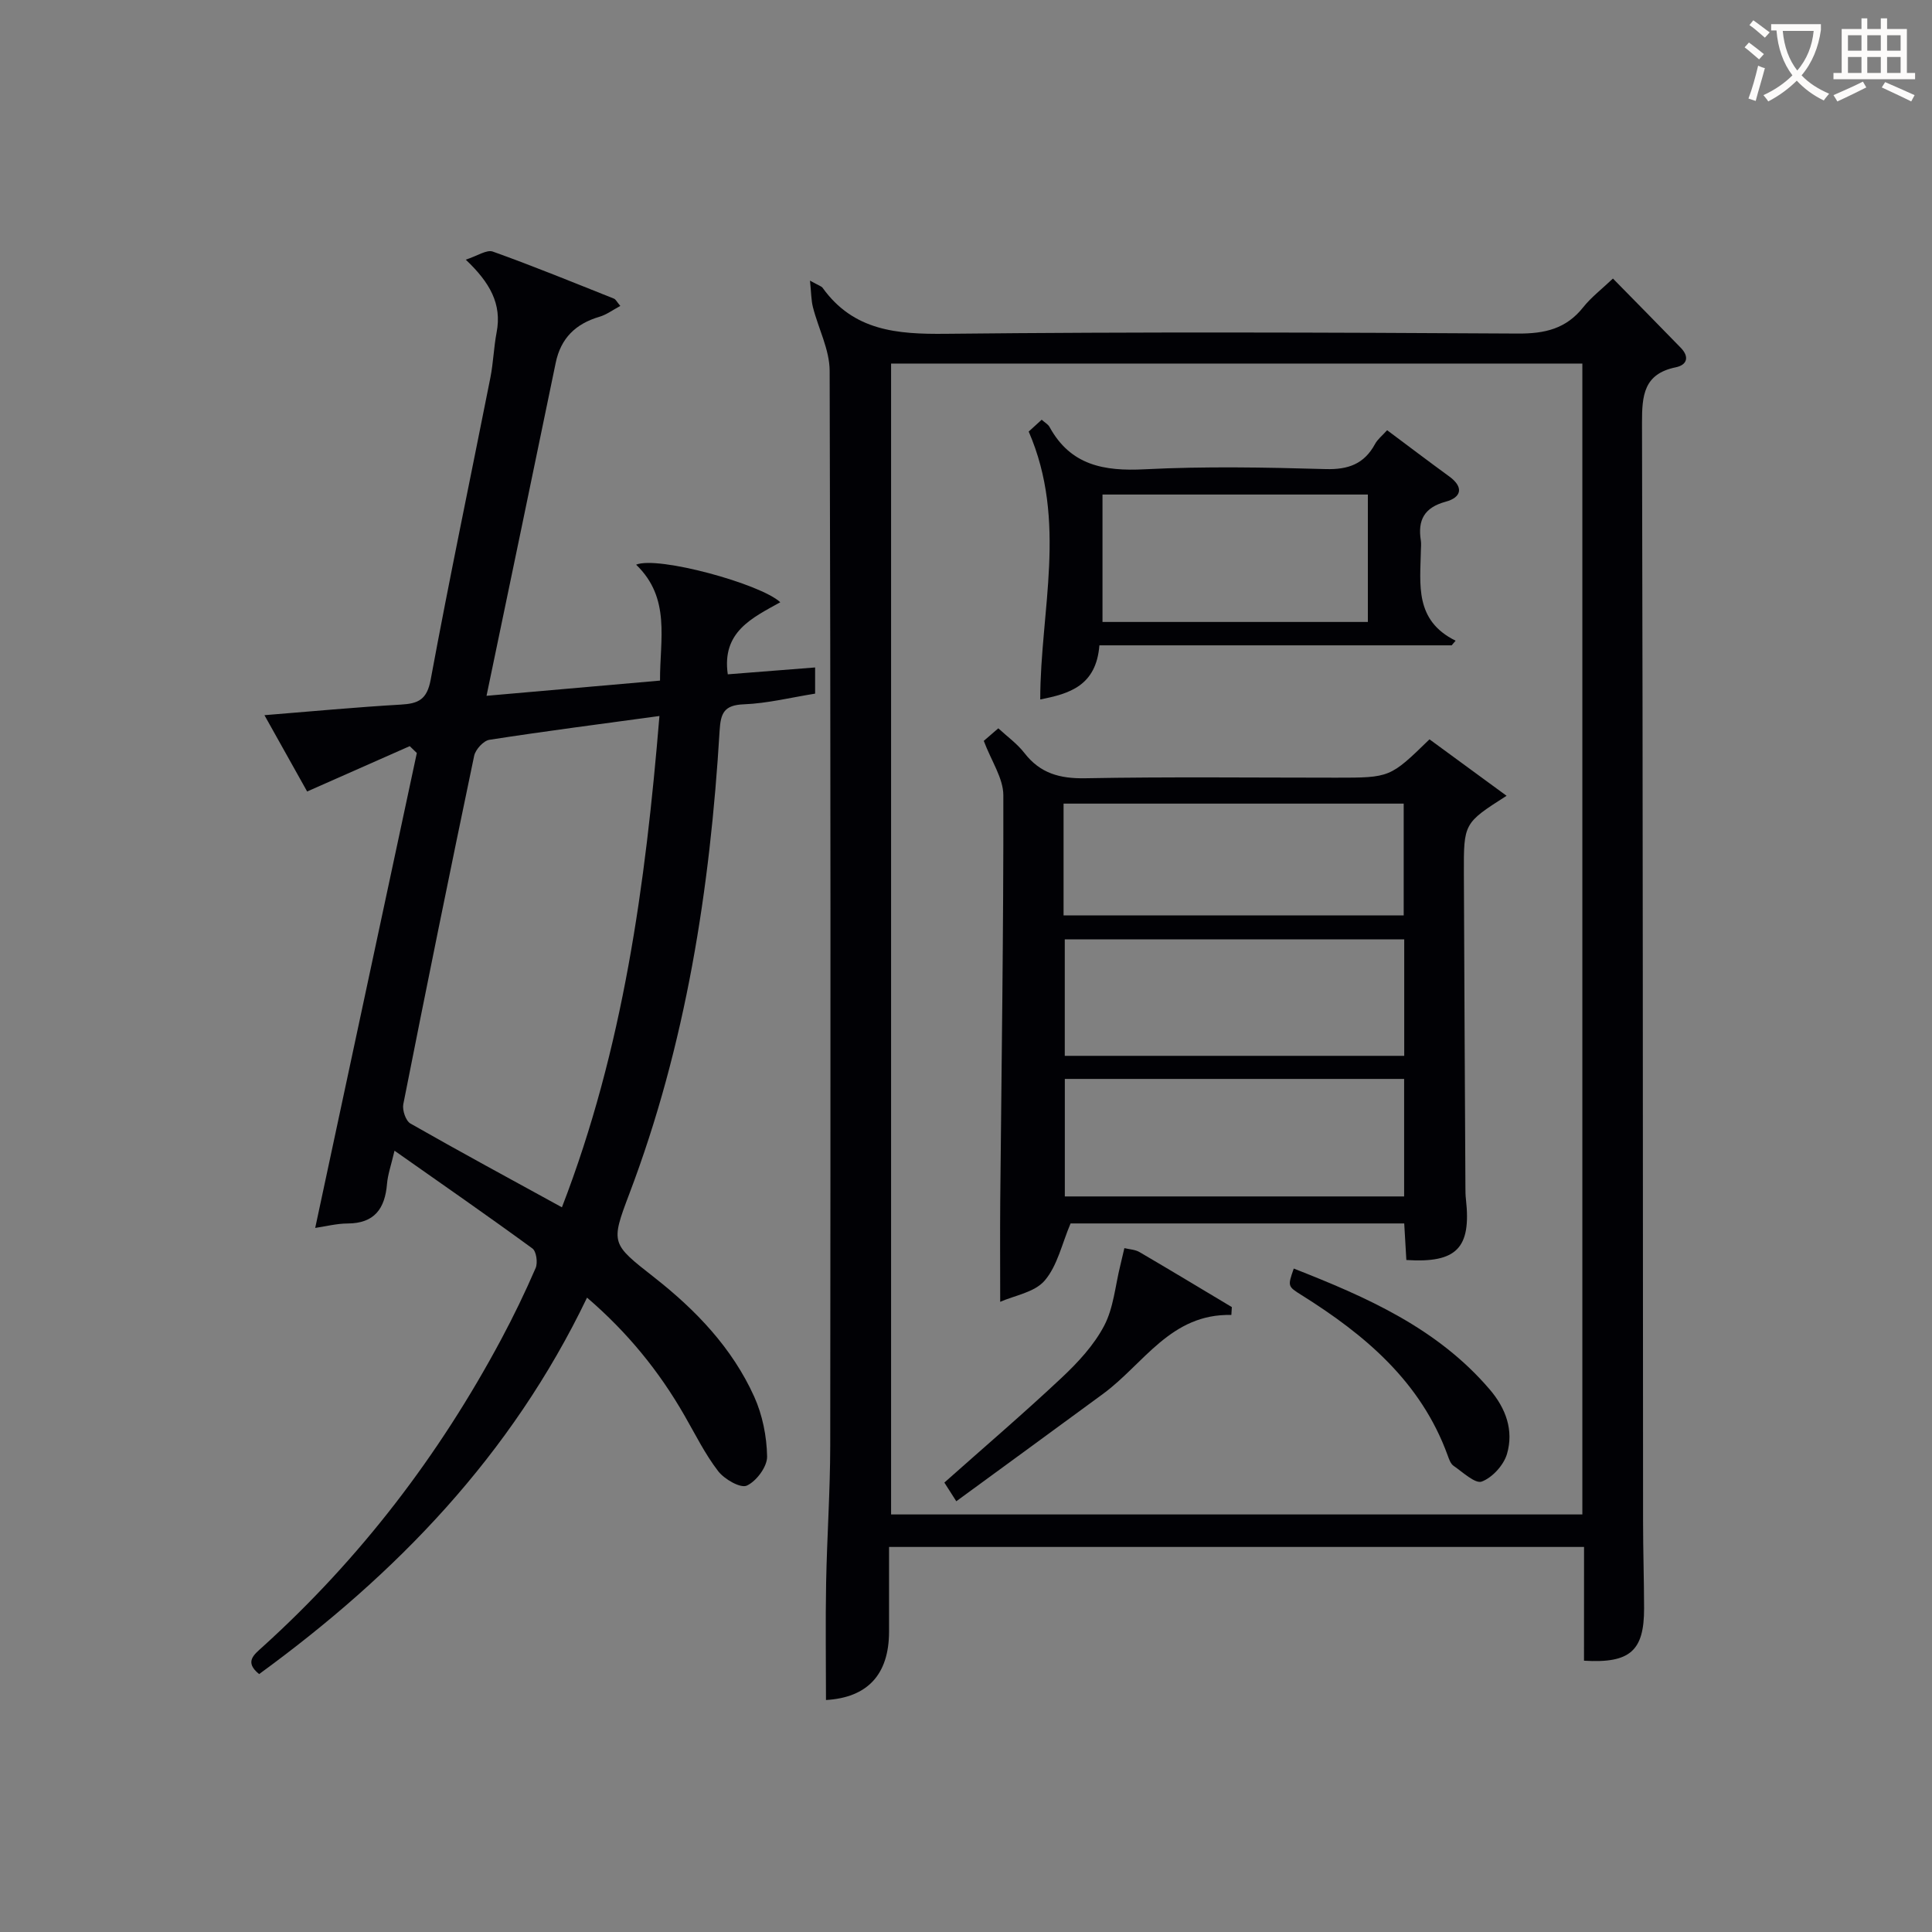
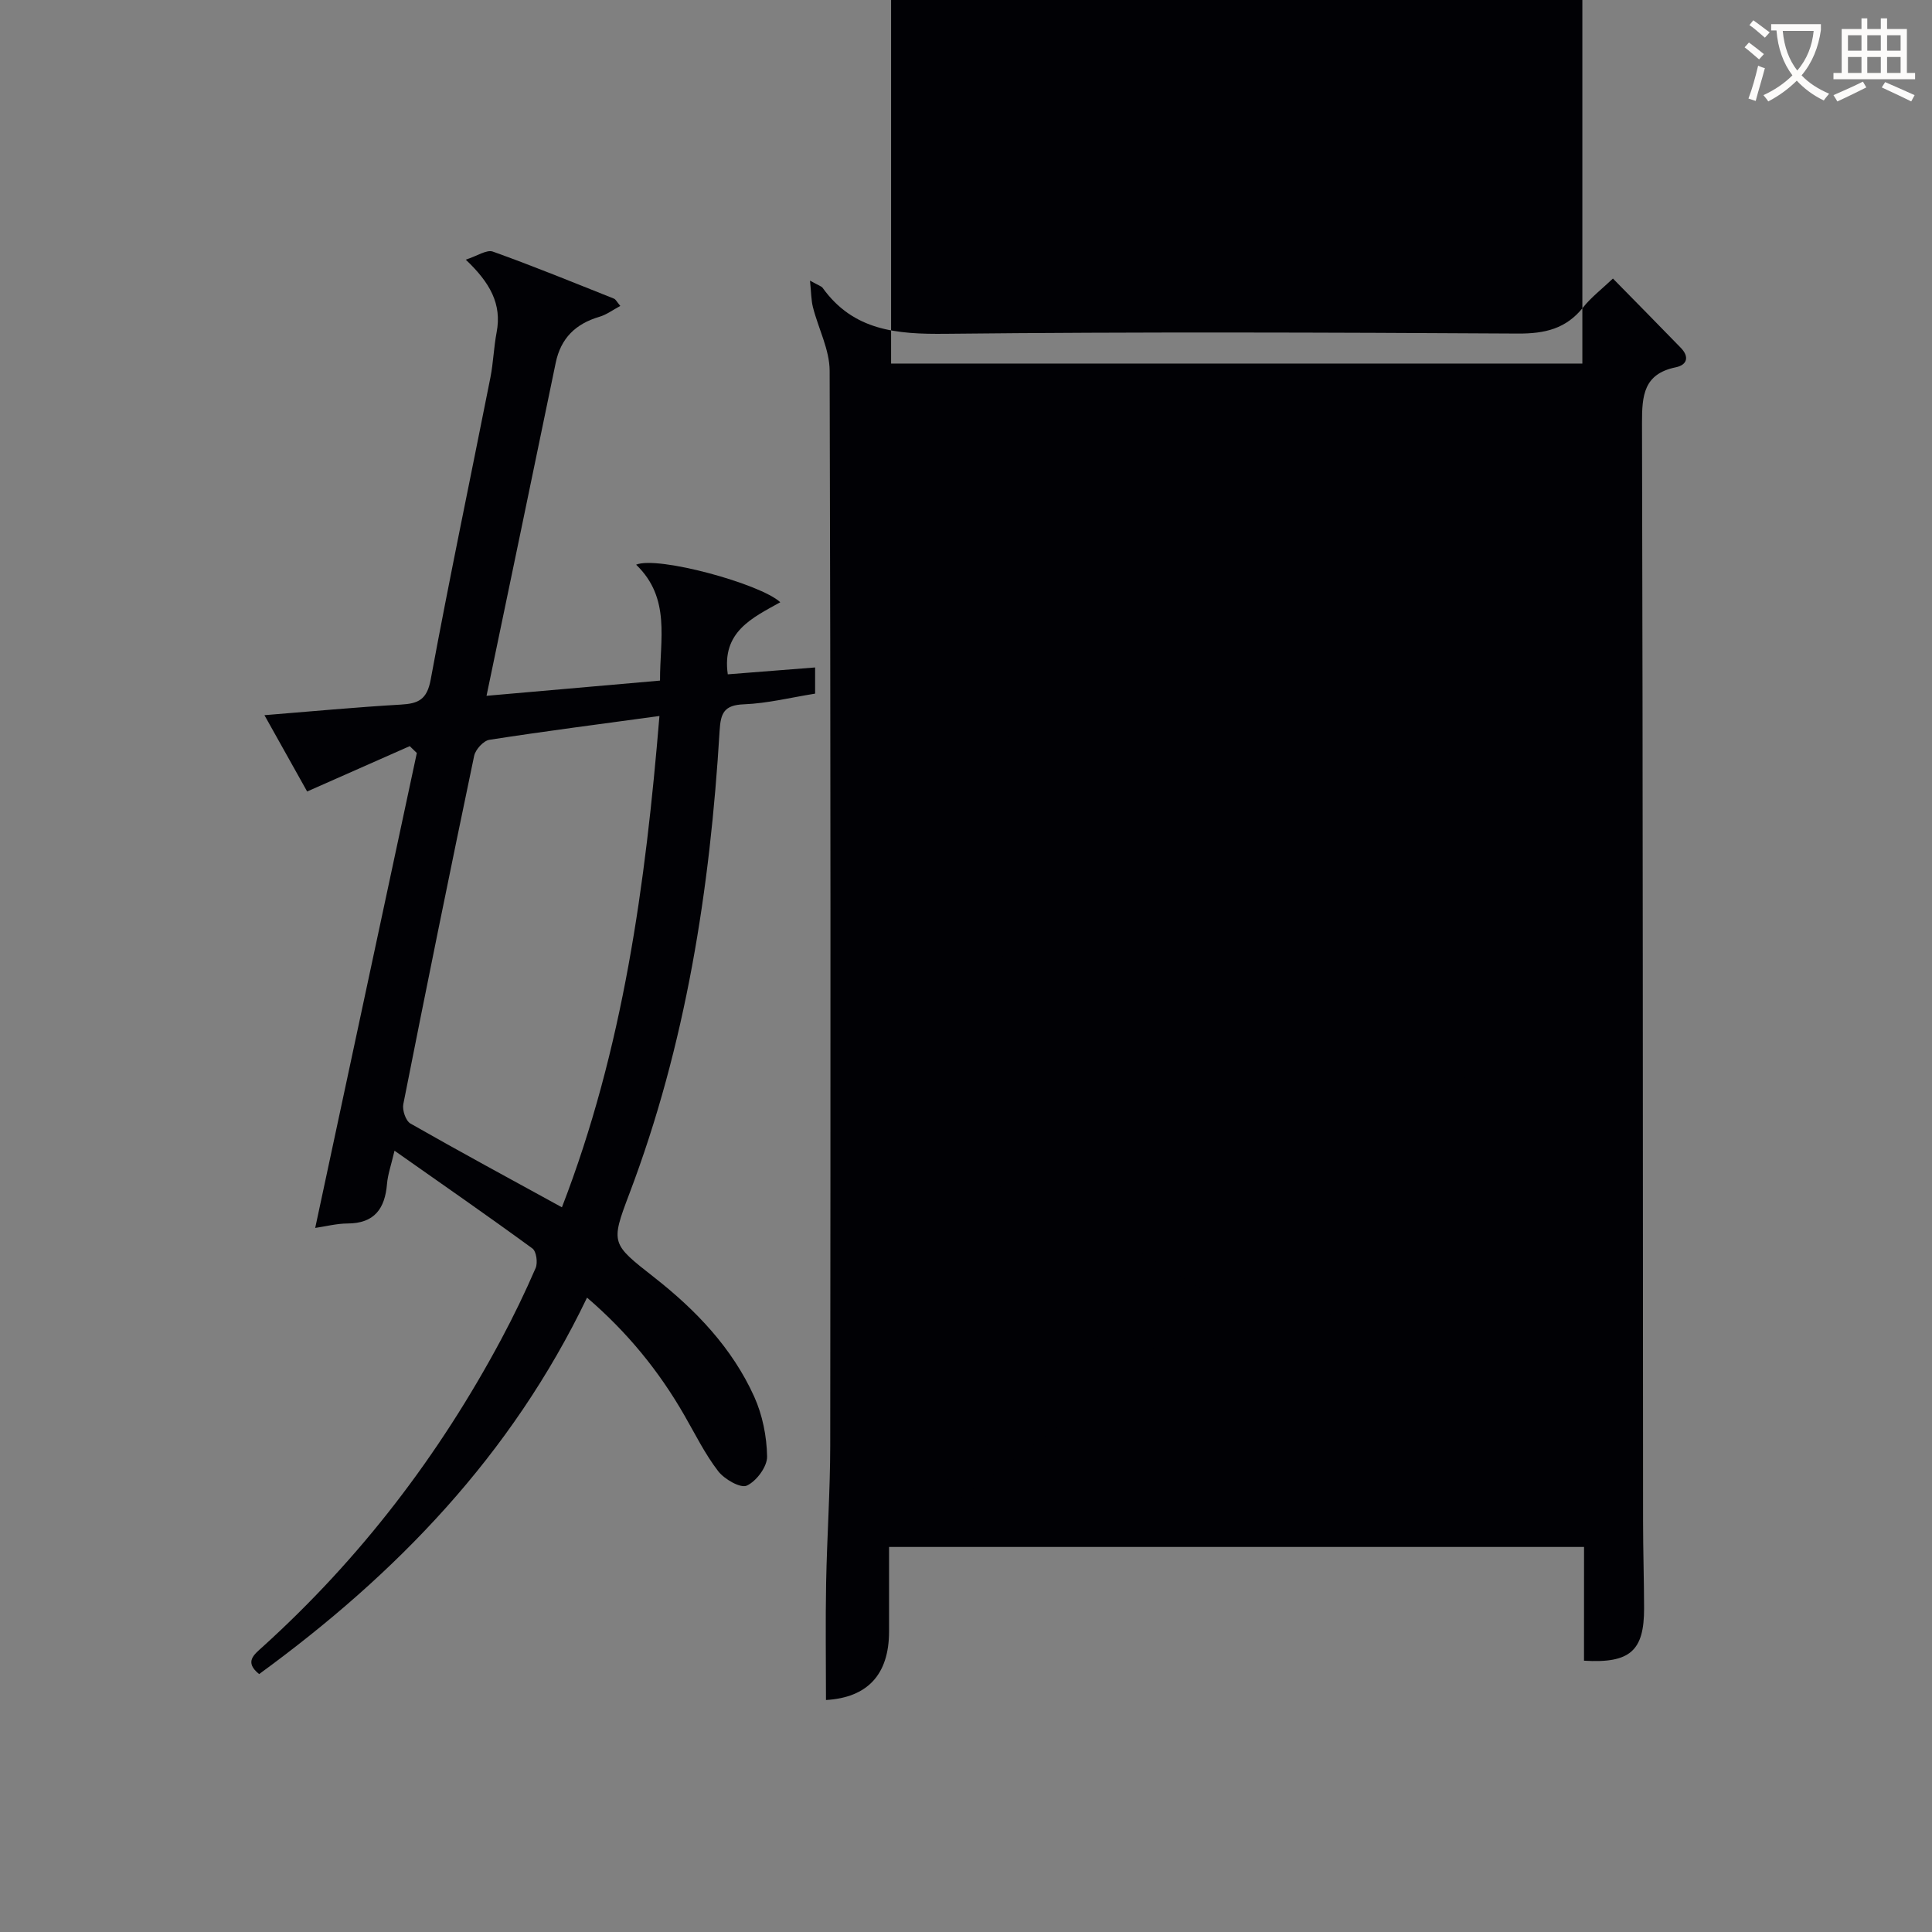
<svg xmlns="http://www.w3.org/2000/svg" enable-background="new 0 0 400 400" viewBox="0 0 400 400">
  <rect x="0" y="0" width="400" height="400" fill="#808080" stroke="none" />
  <g fill="#010105">
-     <path d="m327.96 320.28c-48.34 0-95.79 0-143.89 0 0 5.97.01 11.74 0 17.51-.01 8.97-4.52 13.68-13.06 14.18 0-8.08-.12-16.18.03-24.28.18-9.48.84-18.95.85-28.43.07-74.16.1-148.31-.12-222.47-.01-4.4-2.34-8.77-3.46-13.19-.37-1.45-.35-3-.61-5.5 1.81 1.02 2.37 1.15 2.62 1.5 6.39 8.89 15.37 9.62 25.48 9.51 39.49-.42 78.99-.28 118.48-.05 5.58.03 9.98-.99 13.51-5.45 1.63-2.05 3.78-3.69 6.15-5.94 4.82 4.92 9.47 9.61 14.06 14.35 1.79 1.85 1.33 3.54-1.07 4.03-6.6 1.36-6.98 5.8-6.97 11.47.19 75.82.17 151.65.22 227.47 0 6 .2 11.99.21 17.99.02 8.8-2.89 11.43-12.44 10.85.01-7.7.01-15.45.01-23.55zm-143.47-245.01v238.28h143.12c0-79.61 0-158.84 0-238.28-47.79 0-95.24 0-143.12 0z" />
+     <path d="m327.96 320.28c-48.34 0-95.79 0-143.89 0 0 5.97.01 11.74 0 17.51-.01 8.97-4.52 13.68-13.06 14.18 0-8.08-.12-16.18.03-24.28.18-9.48.84-18.95.85-28.43.07-74.16.1-148.31-.12-222.47-.01-4.4-2.34-8.77-3.46-13.19-.37-1.45-.35-3-.61-5.5 1.81 1.02 2.37 1.15 2.62 1.5 6.39 8.89 15.37 9.62 25.48 9.51 39.49-.42 78.99-.28 118.48-.05 5.58.03 9.98-.99 13.51-5.45 1.63-2.05 3.78-3.69 6.15-5.94 4.82 4.92 9.47 9.61 14.06 14.35 1.79 1.85 1.33 3.54-1.07 4.03-6.6 1.36-6.98 5.8-6.97 11.47.19 75.82.17 151.65.22 227.47 0 6 .2 11.99.21 17.99.02 8.8-2.89 11.43-12.44 10.85.01-7.7.01-15.45.01-23.55zm-143.47-245.01h143.12c0-79.61 0-158.84 0-238.28-47.79 0-95.24 0-143.12 0z" />
    <path d="m121.54 268.66c-15.7 32.71-39.58 57.31-67.89 77.94-3.14-2.53-1.04-4.04.75-5.66 20.2-18.29 36.5-39.6 49.34-63.59 2.59-4.84 4.98-9.79 7.16-14.82.47-1.1.15-3.45-.67-4.05-9.22-6.74-18.61-13.25-28.55-20.24-.72 3.07-1.39 4.93-1.55 6.84-.42 5.13-2.58 8.22-8.18 8.23-2.25.01-4.49.6-6.69.92 7.08-33.1 14.06-65.72 21.04-98.33-.49-.47-.98-.94-1.47-1.42-6.95 3.07-13.9 6.14-21.24 9.39-2.39-4.27-5.44-9.73-8.84-15.8 9.84-.79 19.03-1.66 28.24-2.19 3.62-.21 5.41-1.01 6.18-5.18 3.86-20.89 8.23-41.68 12.36-62.52.61-3.09.7-6.28 1.29-9.37 1.13-5.9-1.41-10.33-6.39-15.05 2.38-.76 4.32-2.13 5.61-1.67 8.44 3.02 16.74 6.42 25.07 9.74.38.15.61.68 1.32 1.51-1.59.85-2.88 1.83-4.34 2.25-4.91 1.45-7.98 4.41-9.04 9.54-4.68 22.72-9.43 45.42-14.32 68.93 12.24-1.07 23.77-2.08 35.92-3.15-.04-8.54 2.27-17.07-4.95-24 4.5-1.87 25.82 3.99 29.85 7.78-5.8 3.23-12.15 6.11-10.87 14.92 6.01-.47 11.9-.93 18.08-1.42v5.42c-4.98.79-9.85 2.02-14.76 2.21-4.08.16-4.79 1.81-5.01 5.43-1.97 32.81-6.97 65.03-18.71 95.96-3.9 10.28-3.71 10.29 5.21 17.29 8.61 6.76 16.1 14.59 20.65 24.64 1.72 3.8 2.61 8.25 2.68 12.42.04 2.09-2.21 5.11-4.2 6.02-1.31.6-4.64-1.32-5.93-2.99-2.72-3.53-4.72-7.61-6.96-11.5-5.24-9.15-11.79-17.22-20.19-24.43zm-5.2-18.7c12.71-32.88 17.31-66.87 20.19-101.72-12.25 1.67-23.75 3.15-35.21 4.93-1.22.19-2.87 2-3.15 3.31-5.03 24.02-9.91 48.06-14.67 72.13-.24 1.23.5 3.44 1.47 4 10.22 5.83 20.56 11.42 31.37 17.35z" />
    <path d="m203.68 153.39c.71-.62 1.71-1.47 3.01-2.6 1.87 1.73 3.93 3.2 5.41 5.12 3.26 4.21 7.32 5.31 12.56 5.22 17.32-.32 34.65-.12 51.98-.12 11.16 0 11.16 0 19.32-7.94 5.17 3.79 10.41 7.63 15.96 11.69-8.85 5.66-8.88 5.66-8.84 16.12.08 21.65.21 43.31.32 64.96 0 .83.01 1.67.11 2.49 1.11 10.06-1.9 13.21-12.34 12.54-.14-2.4-.28-4.84-.44-7.57-23.41 0-46.66 0-69.08 0-1.79 4.21-2.72 8.75-5.36 11.83-2.08 2.44-6.26 3.09-9.21 4.4 0-7.45-.05-14.22.01-20.98.26-27.97.69-55.94.64-83.91-.01-3.51-2.46-7.03-4.05-11.25zm87.05 41.09c-23.72 0-47.07 0-70.28 0v24.12h70.28c0-8.11 0-15.9 0-24.12zm-.02 28.9c-23.79 0-46.99 0-70.25 0v24.33h70.25c0-8.2 0-16.11 0-24.33zm-70.51-33.85h70.42c0-7.98 0-15.56 0-23.15-23.64 0-46.97 0-70.42 0z" />
-     <path d="m227.62 133.61c-.67 8.39-6.22 10.03-12.25 11.2.01-18.34 5.68-36.9-2.39-55.46.51-.46 1.56-1.41 2.69-2.45.67.61 1.33.95 1.62 1.49 4.36 7.97 11.28 9.2 19.71 8.77 12.46-.63 24.98-.4 37.47-.04 4.7.13 7.98-1.07 10.22-5.2.53-.98 1.49-1.72 2.5-2.85 4.37 3.26 8.57 6.45 12.83 9.55 3.12 2.27 2.54 4.37-.7 5.25-4.46 1.21-5.82 3.82-5.15 8.04.1.65.03 1.33.01 2-.13 7.09-1.35 14.54 7.19 18.74-.27.32-.54.64-.82.96-24.15 0-48.28 0-72.93 0zm55.58-4.84c0-9.08 0-17.79 0-26.38-18.6 0-36.8 0-54.94 0v26.38z" />
    <path d="m254.94 272.25c-12.56-.32-18.16 10.17-26.56 16.33-10.03 7.37-20.08 14.7-30.39 22.24-1.23-1.92-1.92-3.01-2.47-3.87 8.22-7.31 16.42-14.32 24.28-21.7 3.37-3.16 6.68-6.73 8.8-10.76 1.96-3.72 2.3-8.3 3.35-12.51.29-1.18.56-2.38.84-3.57 1.05.26 2.23.29 3.13.82 6.4 3.74 12.75 7.58 19.12 11.39-.04.55-.07 1.09-.1 1.63z" />
    <path d="m267.86 262.64c15.06 5.91 29.7 12.32 40.56 25.02 3.36 3.92 5.01 8.48 3.59 13.35-.67 2.31-3.02 4.9-5.22 5.73-1.36.51-3.94-1.95-5.85-3.26-.61-.42-.93-1.37-1.21-2.14-5.52-15.22-17.07-24.94-30.23-33.19-2.93-1.83-2.91-1.85-1.64-5.51z" />
  </g>
  <path d="m362.1 8.8c1.1.8 2.1 1.6 3.1 2.4l-1 1.1c-1.3-1.1-2.3-2-3-2.5zm1.9 4.8c.5.2.9.4 1.4.5-.6 2.3-1.3 4.5-1.9 6.8l-1.5-.5c.8-2.1 1.4-4.3 2-6.8zm-1-9.4c1.3.9 2.4 1.8 3.4 2.5l-1 1.1c-1.4-1.2-2.4-2.1-3.2-2.6zm3.7 2.2v-1.4h10.3v1.2c-.5 3.6-1.8 6.8-4 9.4 1.5 1.6 3.4 2.8 5.7 3.8-.3.4-.7.8-1.1 1.4-2.3-1.1-4.1-2.5-5.6-4.1-1.6 1.6-3.6 3.1-5.9 4.3-.3-.5-.7-.9-1-1.3 2.4-1.1 4.4-2.5 6-4.1-1.9-2.5-3-5.6-3.3-9.3h-1.1zm8.8 0h-6.4c.3 3.3 1.3 6 3 8.2 2-2.3 3.1-5.1 3.4-8.2z" fill="#fcfbfa" />
  <path d="m385.3 3.8h1.3v2.2h2.8v-2.2h1.3v2.2h4.1v9.1h1.7v1.3h-16.9v-1.3h1.7v-9.1h4.1v-2.2zm.4 13.1.7 1.2c-1.8.9-3.8 1.9-6 2.9-.2-.4-.5-.8-.8-1.3 2.3-1 4.3-1.9 6.1-2.8zm-3.1-6.4h2.8v-3.2h-2.8zm0 4.6h2.8v-3.3h-2.8zm4-4.6h2.8v-3.2h-2.8zm0 4.6h2.8v-3.3h-2.8zm3.7 1.9c2.1.9 4.1 1.8 6.1 2.7l-.7 1.3c-2.2-1.1-4.2-2-6.1-2.9zm3.2-9.7h-2.8v3.2h2.8zm-2.8 7.8h2.8v-3.3h-2.8z" fill="#fcfbfa" />
</svg>